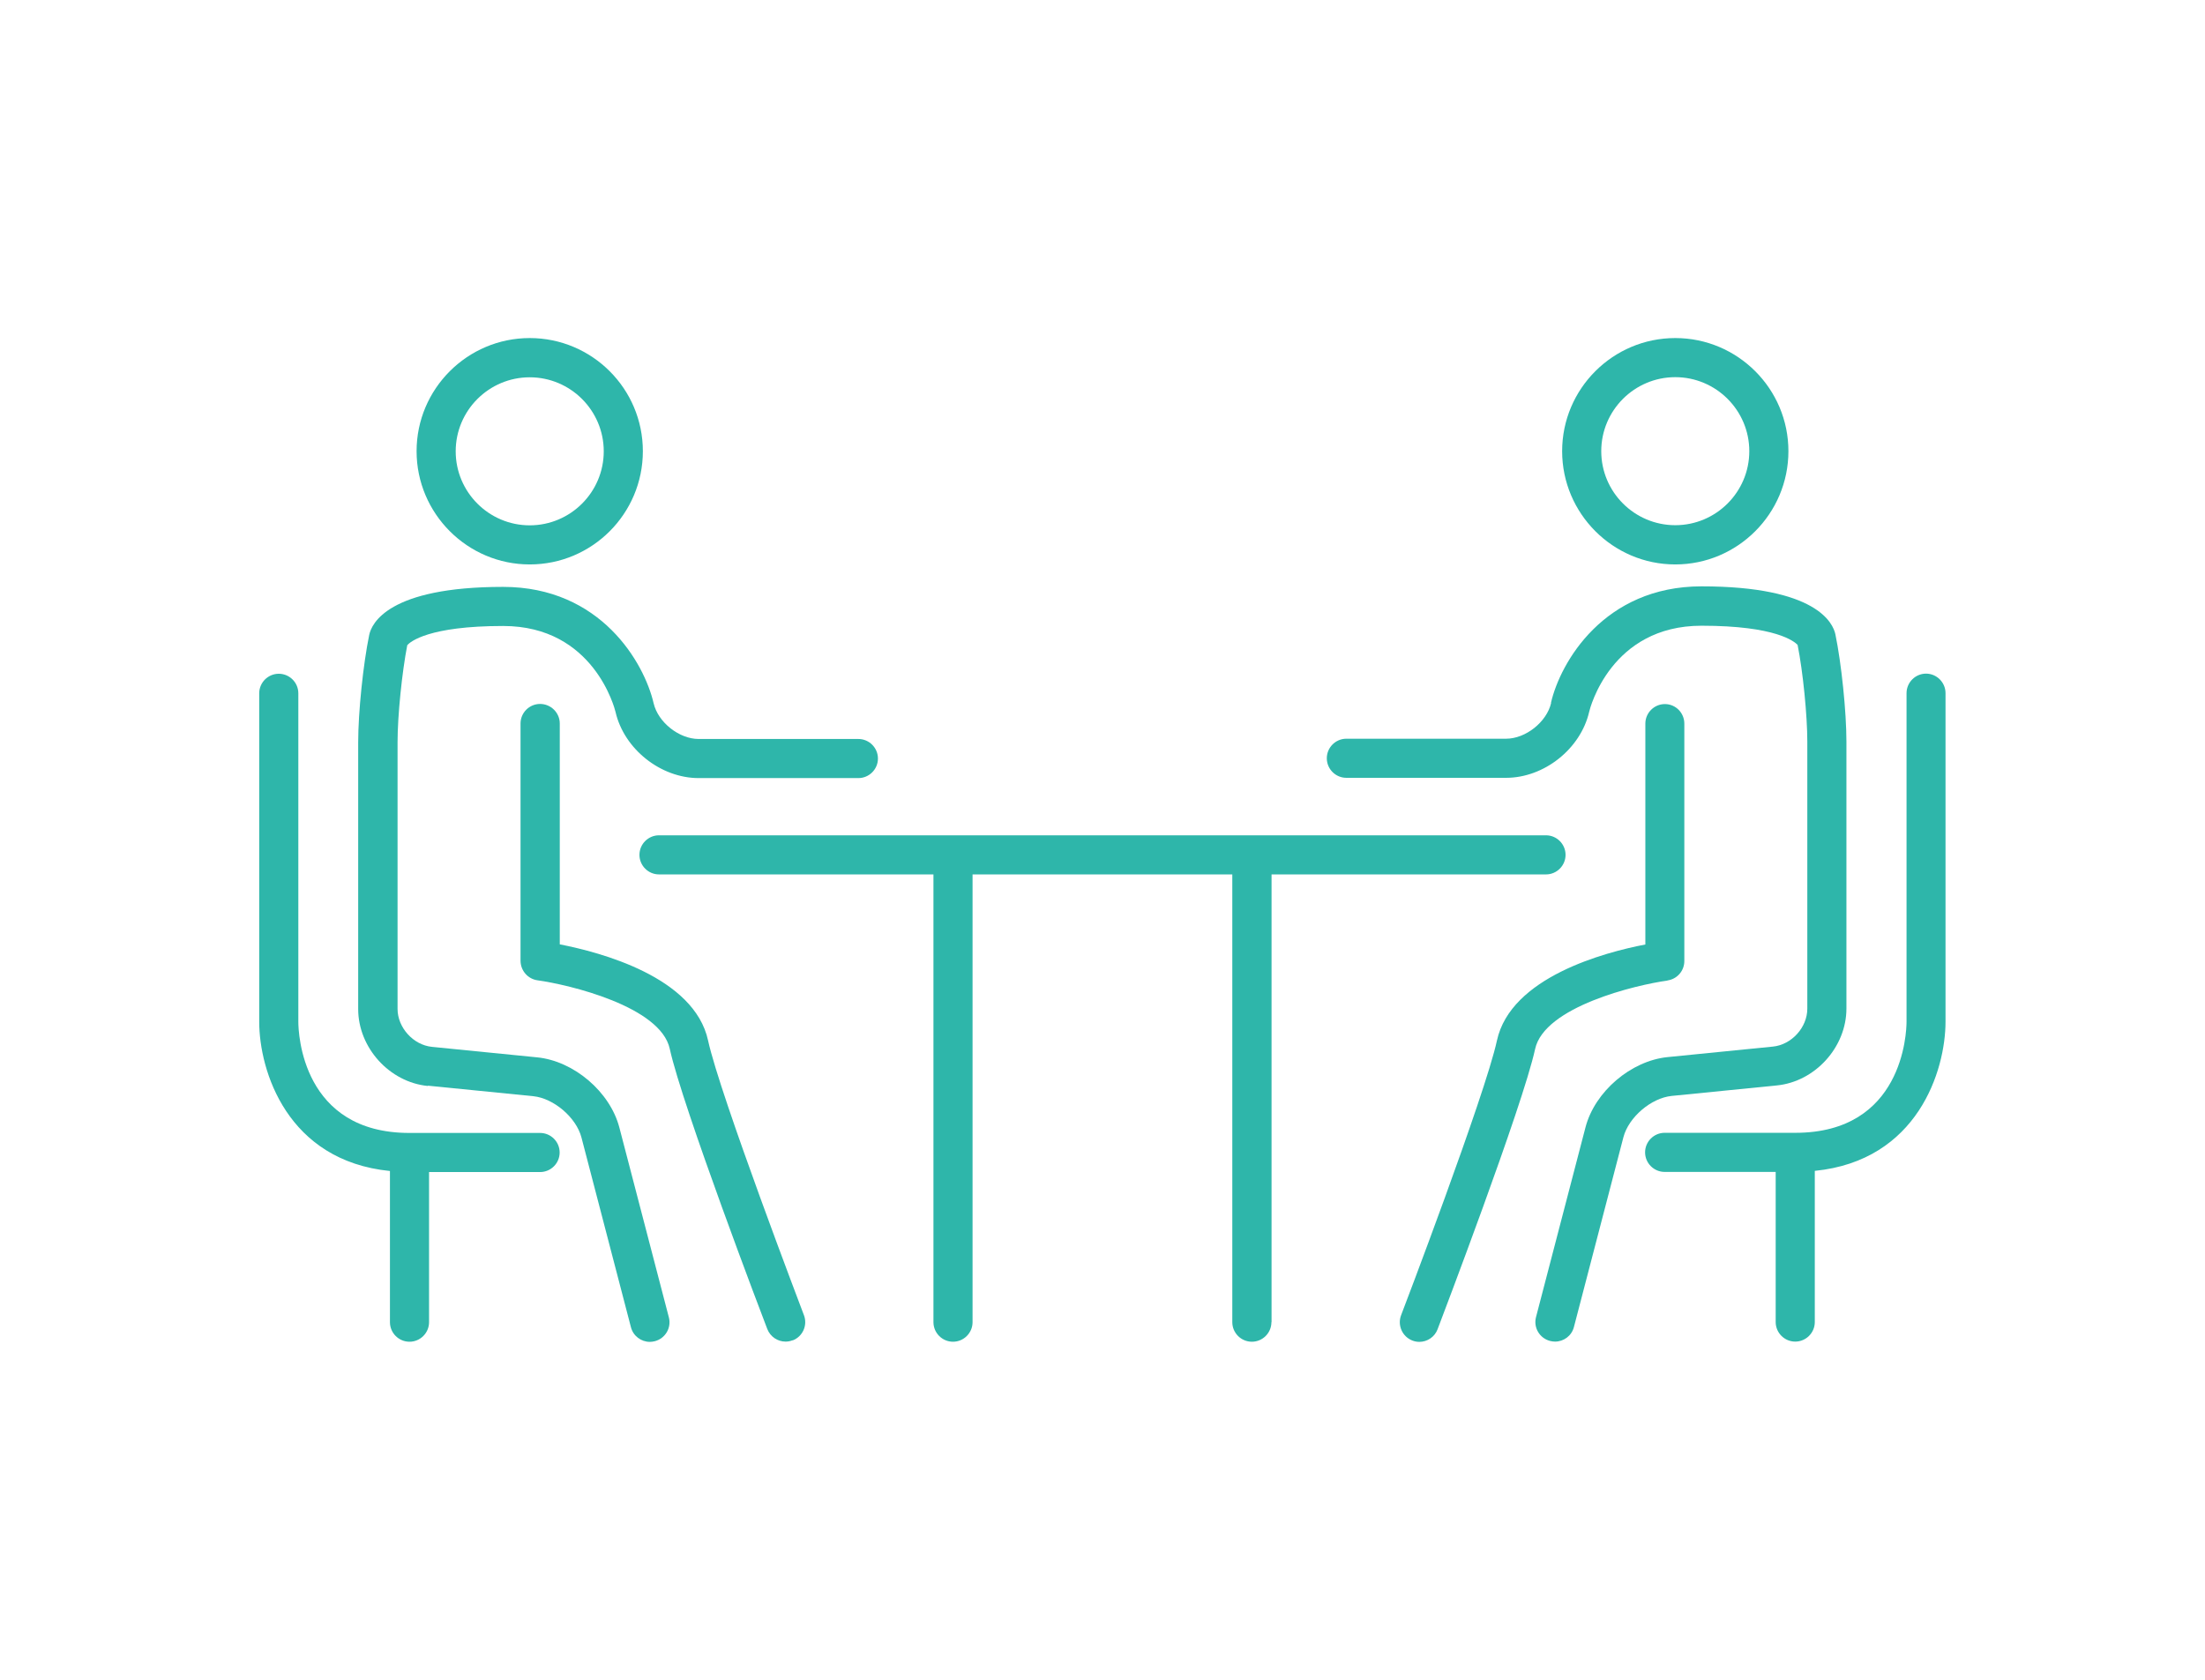
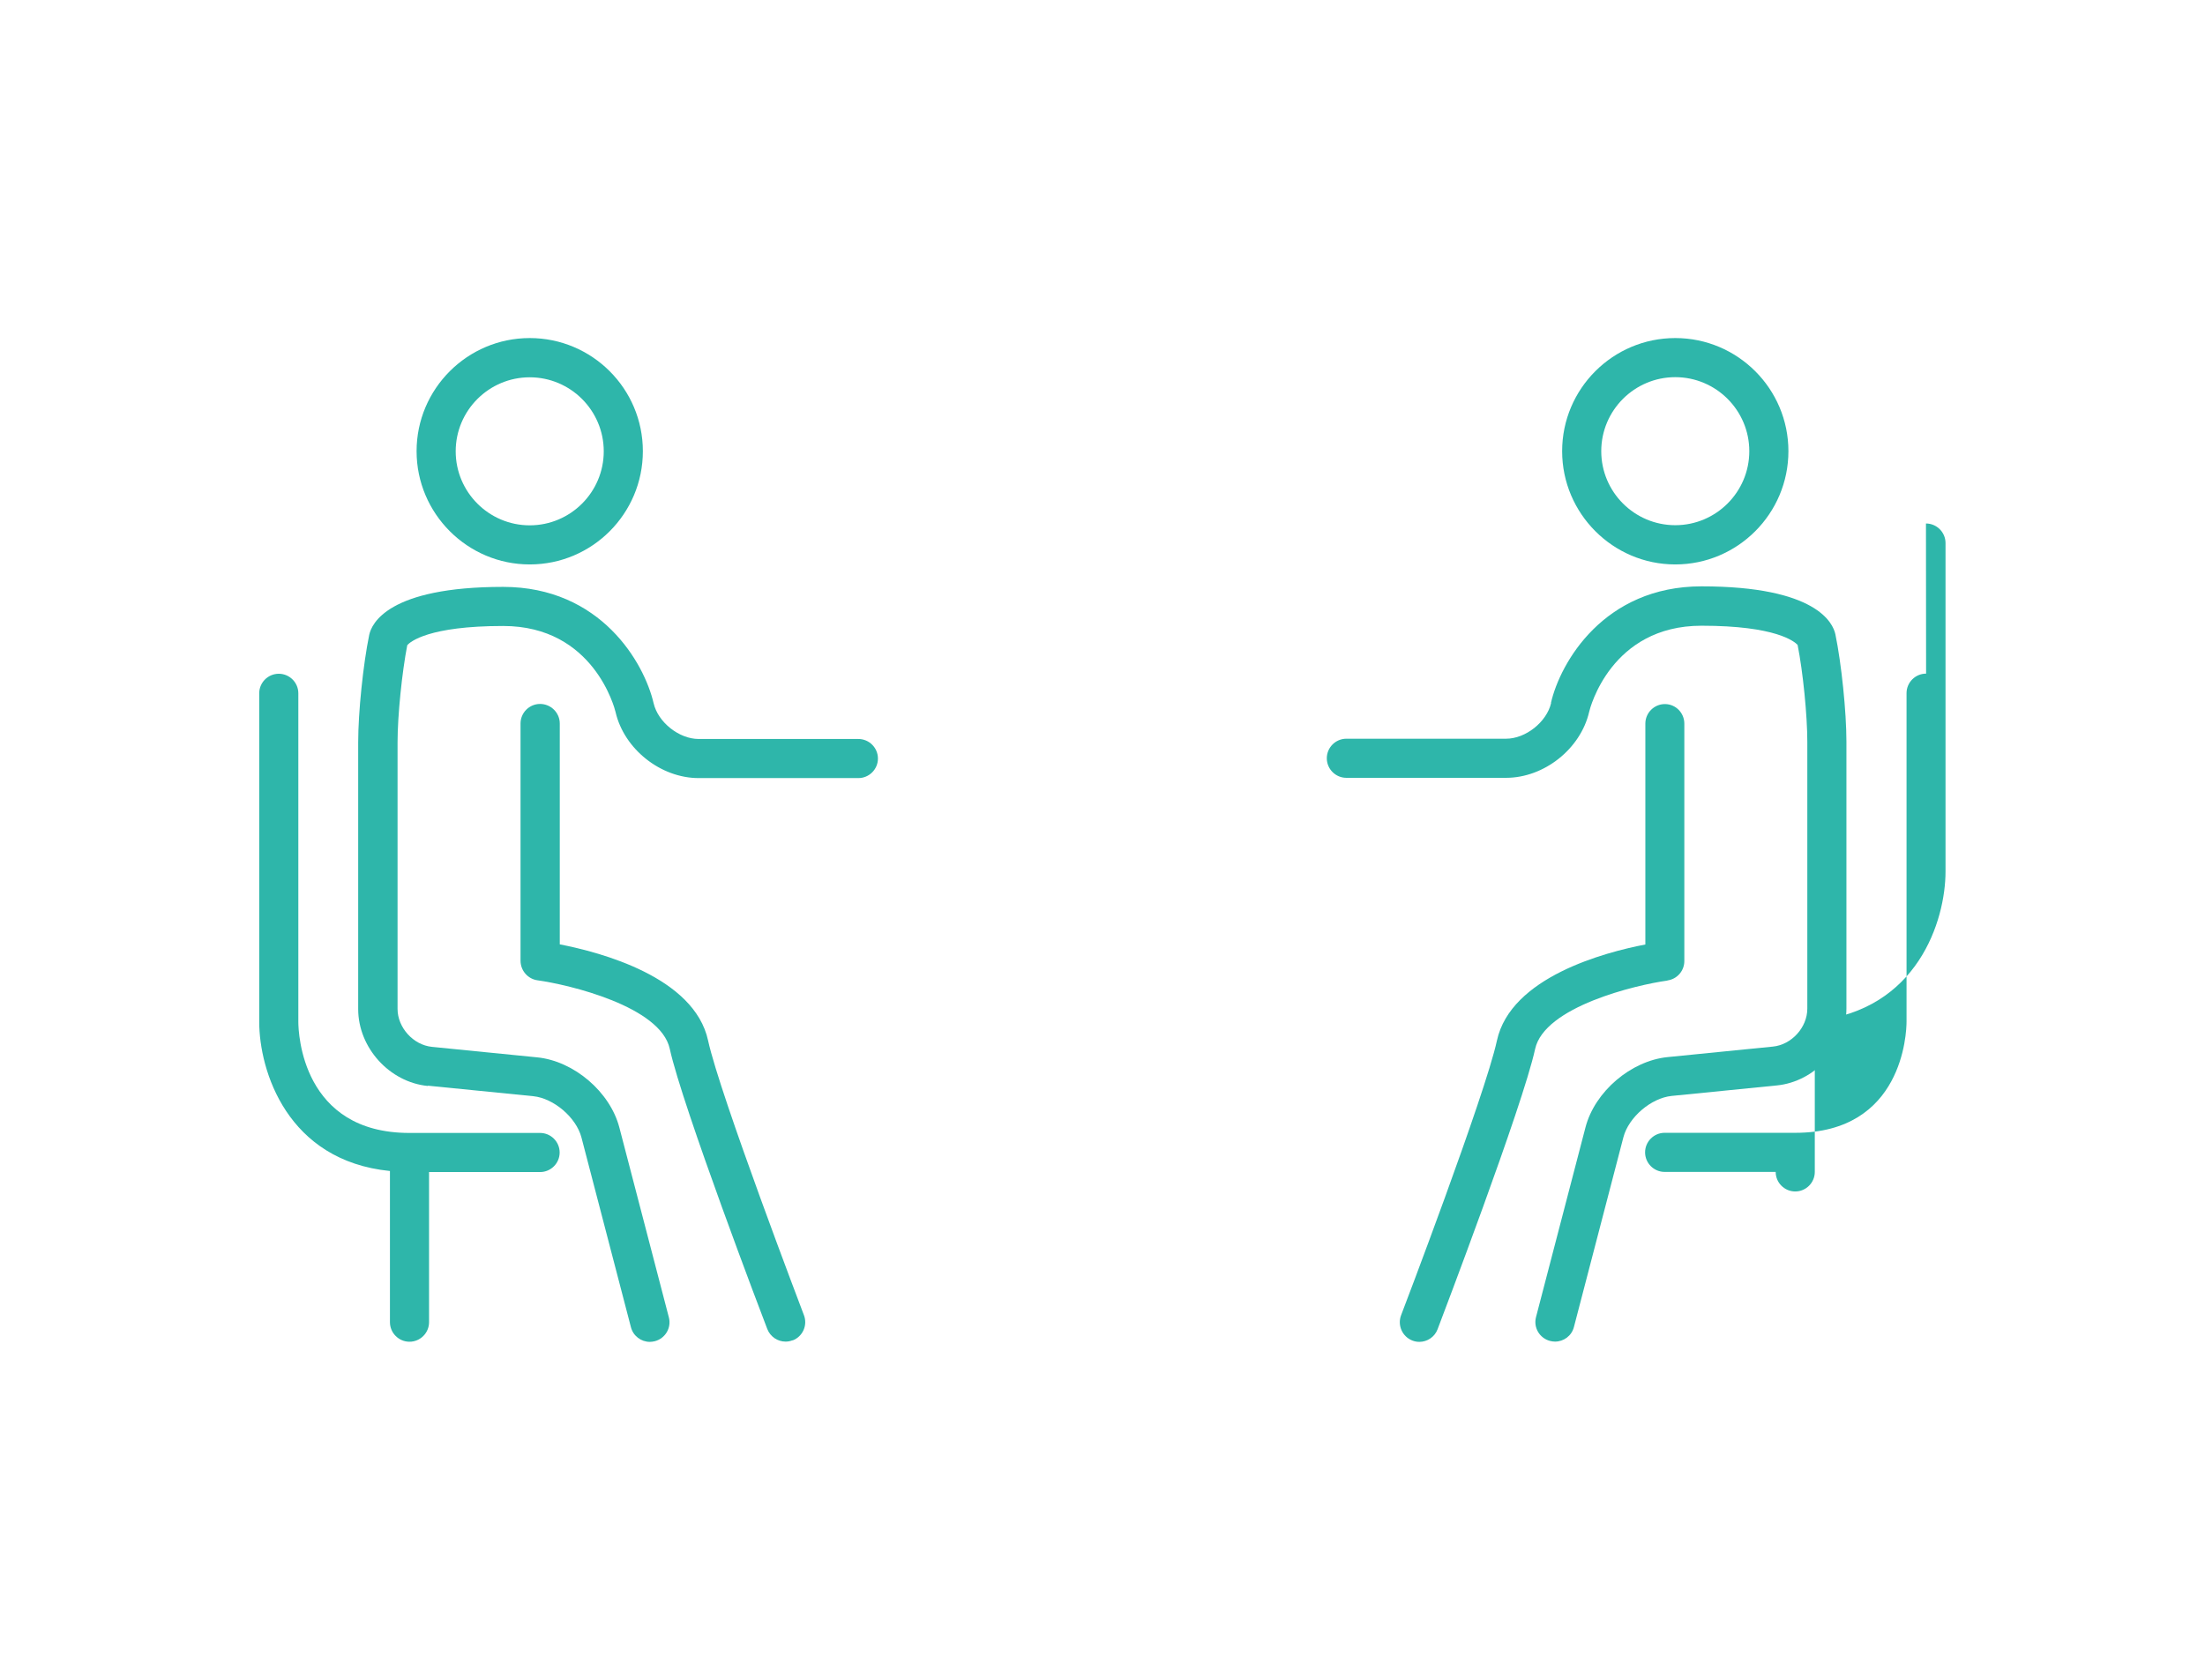
<svg xmlns="http://www.w3.org/2000/svg" id="_レイヤー_2" width="168" height="128" viewBox="0 0 168 128">
  <g id="_レイヤー_1-2">
    <path d="m40.36,43.01c4.76,0,8.62-3.87,8.62-8.63s-3.87-8.62-8.62-8.62-8.62,3.87-8.62,8.62,3.87,8.63,8.62,8.63Zm0-14.26c3.11,0,5.64,2.53,5.64,5.64s-2.53,5.64-5.64,5.64-5.64-2.53-5.64-5.64,2.53-5.64,5.64-5.64Z" style="fill:#2eb6aa;" />
    <path d="m32.61,82.73l8.02.8c1.56.16,3.27,1.62,3.67,3.14l3.77,14.46c.17.67.78,1.12,1.44,1.12.12,0,.25-.02.38-.05.8-.21,1.28-1.02,1.07-1.82l-3.77-14.46c-.71-2.72-3.46-5.07-6.26-5.35l-8.02-.8c-1.42-.14-2.62-1.47-2.62-2.89v-20.33c0-2.01.34-5.34.74-7.39.23-.26,1.63-1.46,7.31-1.46,6.9,0,8.5,6.3,8.56,6.56.65,2.82,3.44,5.03,6.33,5.03h12.17c.82,0,1.49-.67,1.49-1.49s-.67-1.49-1.49-1.49h-12.17c-1.49,0-3.09-1.27-3.43-2.72-.71-3.07-4.02-8.87-11.47-8.87-8.76,0-10.02,2.8-10.2,3.66-.46,2.23-.84,5.9-.84,8.18v20.33c0,2.94,2.38,5.57,5.3,5.86Z" style="fill:#2eb6aa;" />
    <path d="m29.71,100.75c0,.82.67,1.49,1.49,1.49s1.49-.67,1.49-1.49v-11.44h8.46c.82,0,1.49-.67,1.49-1.49s-.67-1.49-1.49-1.49h-9.96c-8.17,0-8.46-7.6-8.46-8.47v-25.03c0-.82-.67-1.49-1.49-1.49s-1.49.67-1.49,1.49v25.03c0,3.73,2.13,10.59,9.96,11.37v11.52Z" style="fill:#2eb6aa;" />
    <path d="m60.39,102.14c.77-.29,1.16-1.16.86-1.93-.06-.17-6.4-16.77-7.3-20.92-1.05-4.85-8.22-6.73-11.3-7.33v-16.83c0-.82-.68-1.49-1.5-1.49h0c-.82,0-1.49.67-1.49,1.49v18.09c.01.75.56,1.38,1.3,1.48,2.39.33,9.37,1.99,10.07,5.22.95,4.36,7.16,20.66,7.43,21.35.23.59.79.96,1.39.96.18,0,.36-.03.53-.1Z" style="fill:#2eb6aa;" />
    <path d="m127.64,25.76c-4.76,0-8.62,3.87-8.62,8.62s3.87,8.63,8.62,8.63,8.62-3.87,8.62-8.63-3.87-8.62-8.62-8.62Zm0,14.26c-3.11,0-5.64-2.53-5.64-5.64s2.53-5.64,5.64-5.64,5.64,2.53,5.64,5.64-2.53,5.64-5.64,5.64Z" style="fill:#2eb6aa;" />
    <path d="m118.18,53.57c-.34,1.45-1.94,2.72-3.43,2.72h-12.17c-.82,0-1.49.67-1.49,1.49s.67,1.49,1.49,1.49h12.17c2.9,0,5.68-2.21,6.33-5.03.06-.27,1.66-6.56,8.56-6.56,5.69,0,7.08,1.21,7.32,1.46.41,2.05.74,5.38.74,7.39v20.33c0,1.43-1.2,2.75-2.62,2.89l-8.02.8c-2.8.28-5.55,2.63-6.26,5.35l-3.77,14.46c-.21.8.27,1.61,1.07,1.82.13.03.25.05.38.05.66,0,1.27-.44,1.44-1.12l3.77-14.46c.4-1.52,2.11-2.98,3.67-3.14l8.02-.8c2.92-.29,5.3-2.92,5.3-5.86v-20.33c0-2.28-.38-5.95-.84-8.18-.18-.86-1.44-3.66-10.2-3.66-7.44,0-10.76,5.8-11.47,8.87Z" style="fill:#2eb6aa;" />
-     <path d="m146.75,51.33c-.82,0-1.49.67-1.49,1.49v25.03c0,.87-.29,8.47-8.47,8.47h-9.96c-.82,0-1.49.67-1.49,1.49s.67,1.49,1.49,1.49h8.46v11.44c0,.82.67,1.49,1.49,1.49s1.49-.67,1.49-1.49v-11.52c7.83-.78,9.96-7.64,9.96-11.37v-25.03c0-.82-.67-1.49-1.49-1.49Z" style="fill:#2eb6aa;" />
+     <path d="m146.75,51.33c-.82,0-1.49.67-1.49,1.49v25.03c0,.87-.29,8.47-8.47,8.47h-9.96c-.82,0-1.49.67-1.49,1.49s.67,1.49,1.49,1.49h8.46c0,.82.67,1.49,1.49,1.49s1.49-.67,1.49-1.49v-11.52c7.83-.78,9.96-7.64,9.96-11.37v-25.03c0-.82-.67-1.49-1.49-1.49Z" style="fill:#2eb6aa;" />
    <path d="m127.04,74.71c.74-.1,1.29-.73,1.29-1.48v-18.09c0-.82-.66-1.49-1.48-1.49h0c-.82,0-1.49.67-1.49,1.49v16.83c-3.08.59-10.26,2.48-11.31,7.33-.9,4.15-7.23,20.75-7.3,20.92-.29.77.09,1.63.86,1.93.18.07.36.1.53.1.6,0,1.17-.37,1.39-.96.26-.69,6.48-16.99,7.43-21.35.7-3.23,7.68-4.89,10.08-5.22Z" style="fill:#2eb6aa;" />
-     <path d="m96.88,100.75v-34.12h20.91c.82,0,1.49-.67,1.49-1.49s-.67-1.49-1.49-1.49H50.21c-.82,0-1.49.67-1.49,1.49s.67,1.49,1.49,1.49h20.91v34.12c0,.82.67,1.49,1.49,1.49s1.49-.67,1.49-1.49v-34.12h19.79v34.12c0,.82.67,1.49,1.49,1.49s1.49-.67,1.49-1.49Z" style="fill:#2eb6aa;" />
    <rect width="168" height="128" style="fill:none;" />
  </g>
</svg>